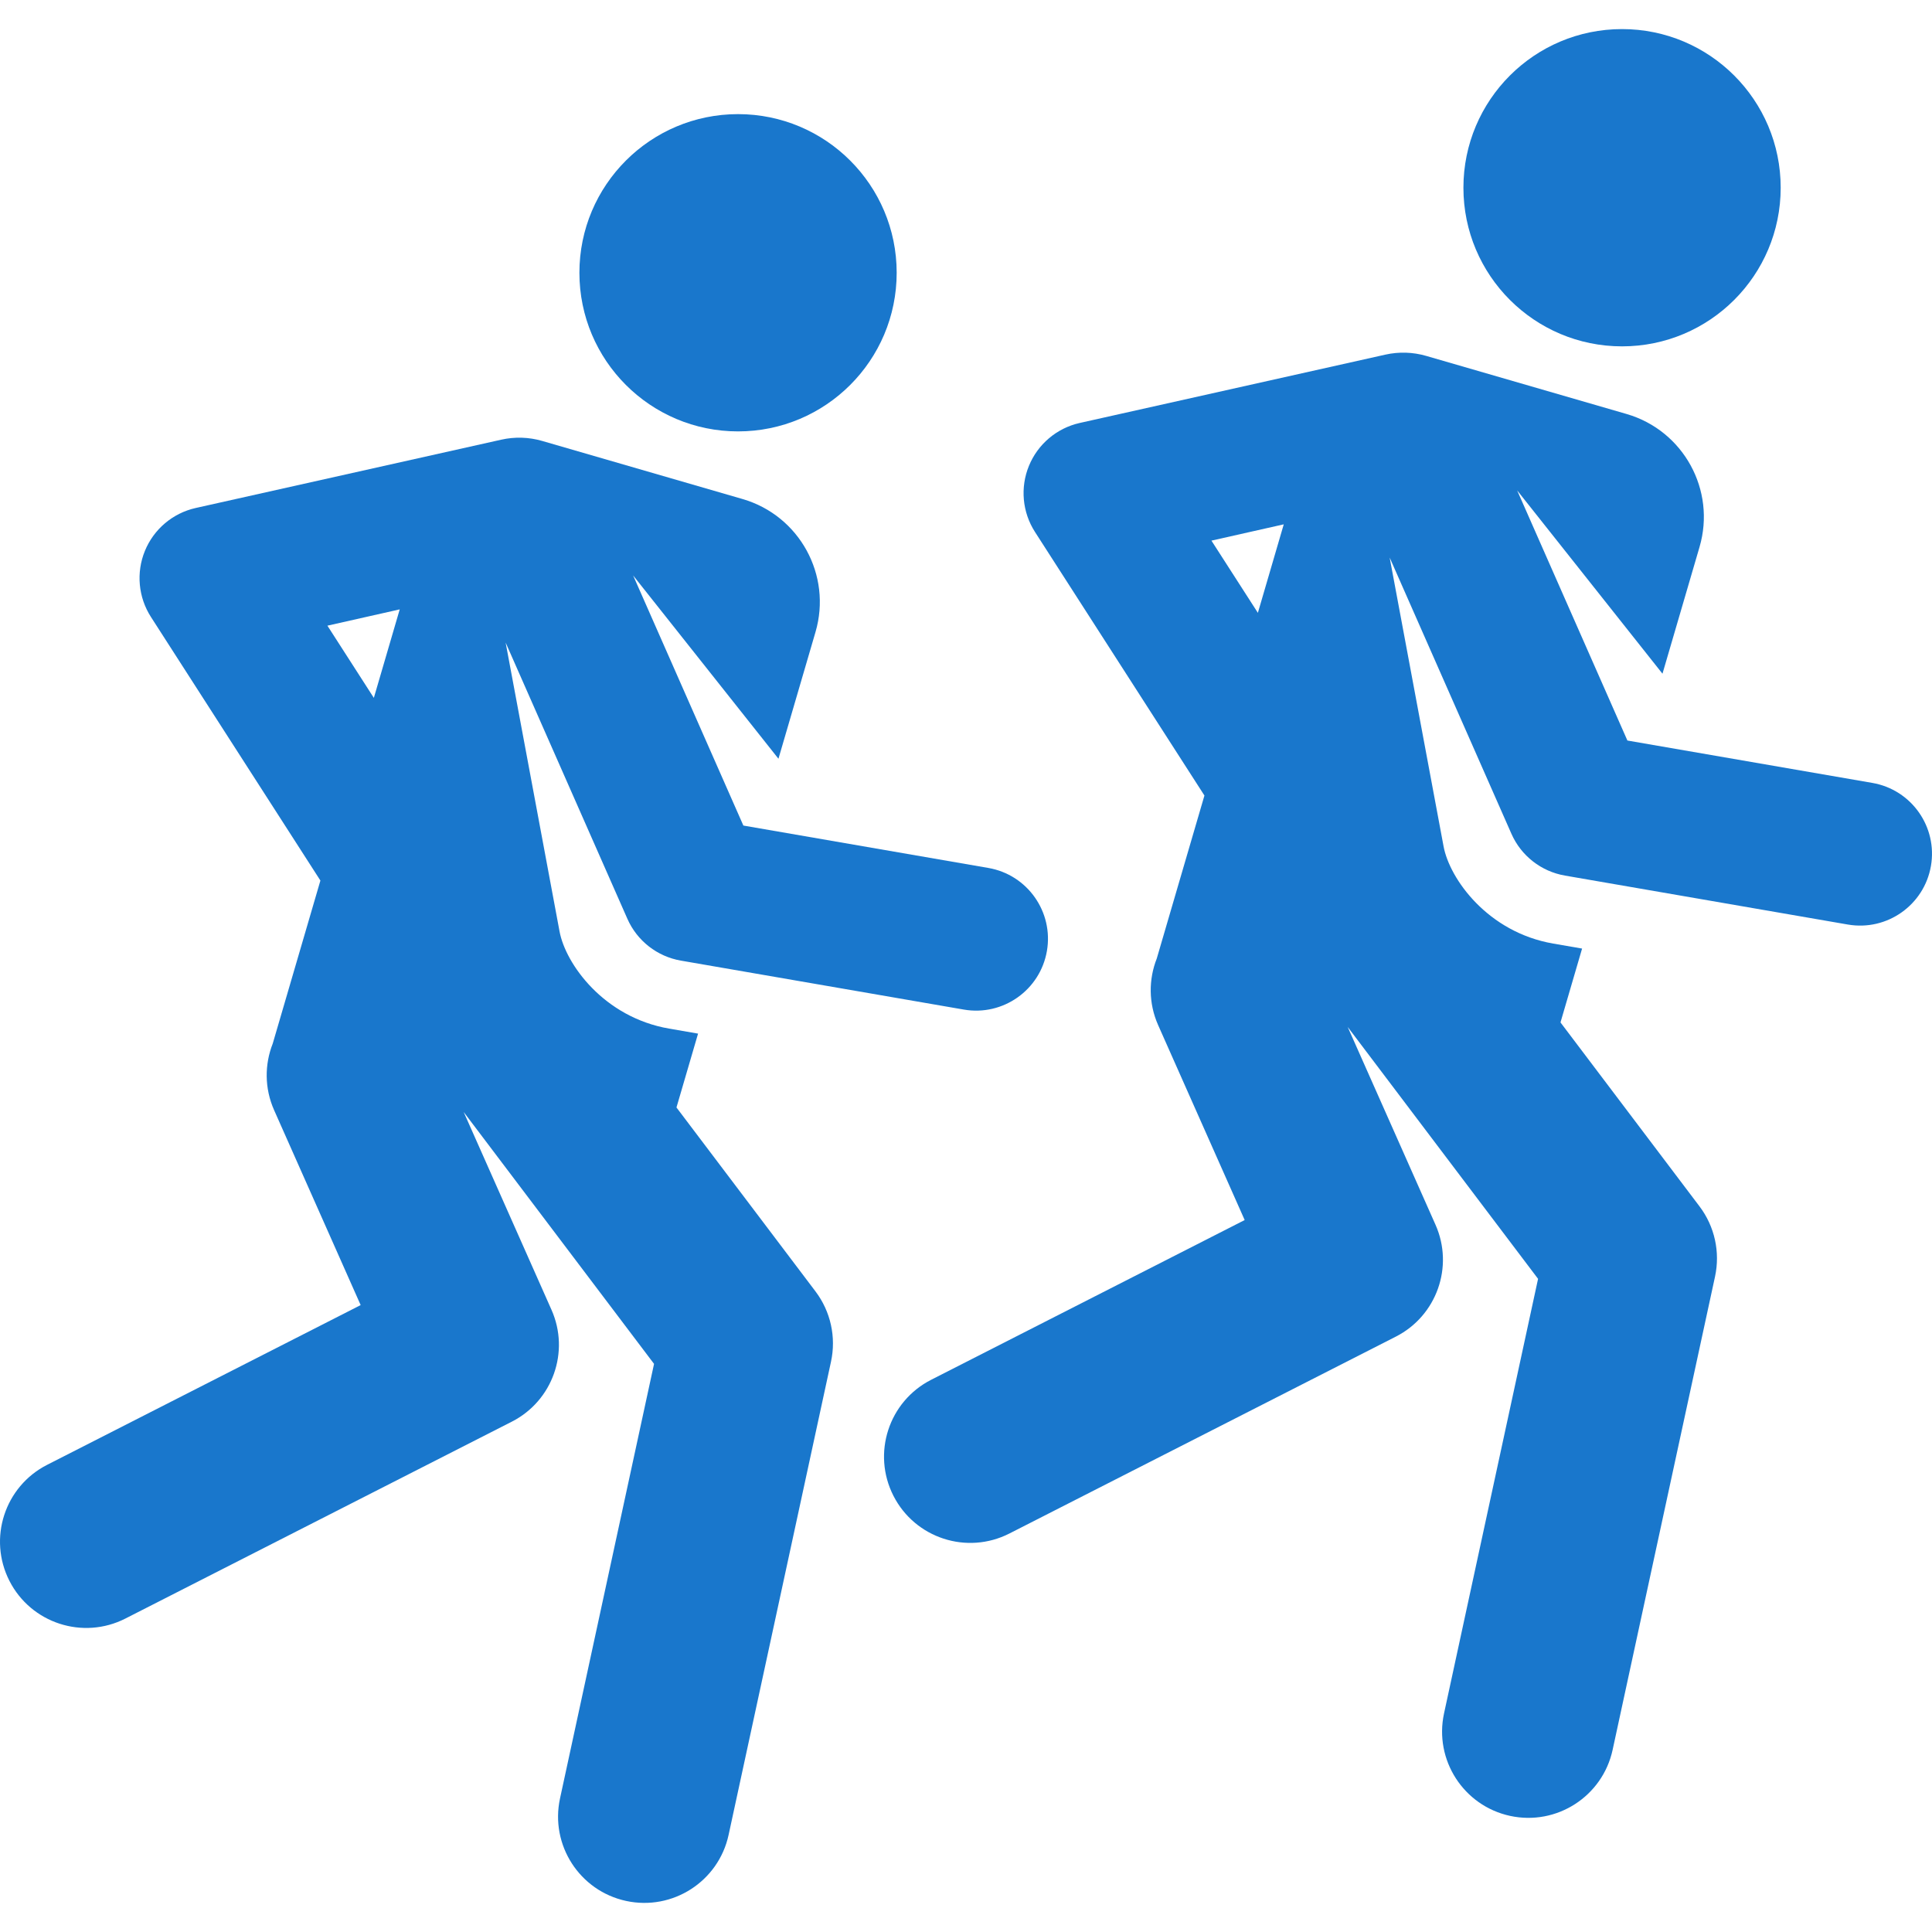
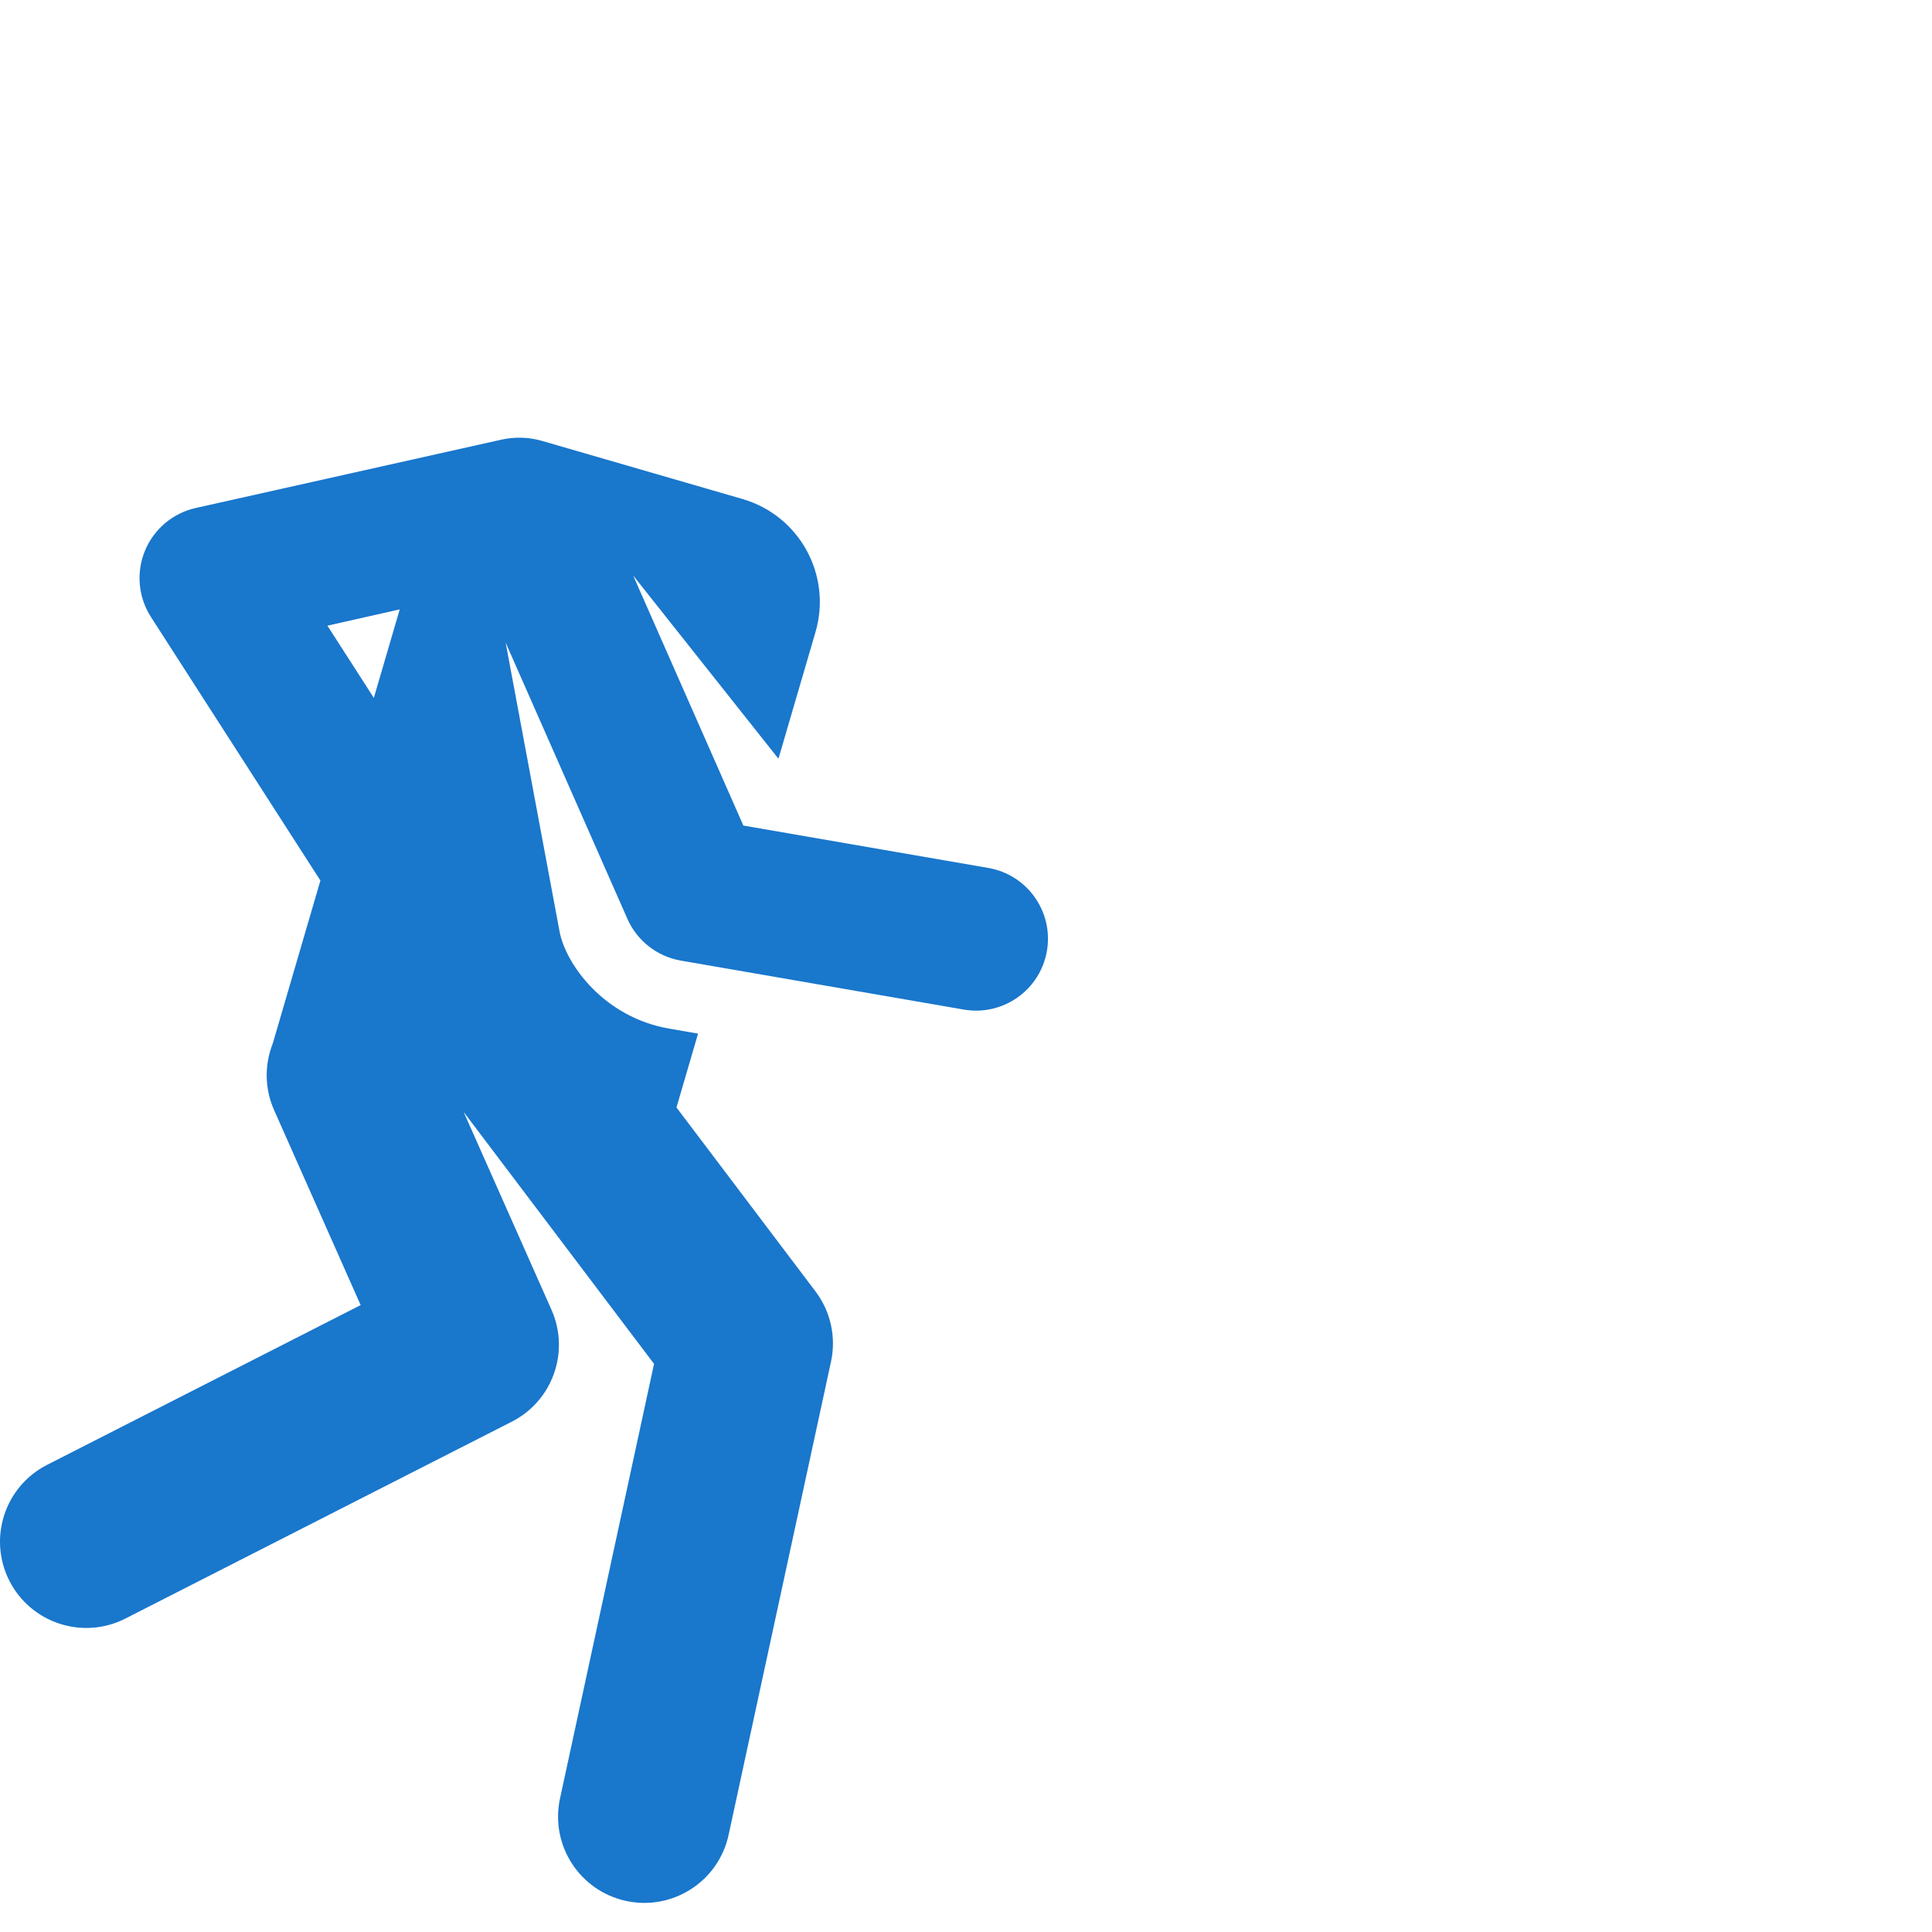
<svg xmlns="http://www.w3.org/2000/svg" fill="#1977cc" height="64px" width="64px" version="1.1" id="Layer_1" viewBox="0 0 512.00 512.00" xml:space="preserve" stroke="#1977cc" stroke-width="0.005">
  <g id="SVGRepo_bgCarrier" stroke-width="0" />
  <g id="SVGRepo_tracerCarrier" stroke-linecap="round" stroke-linejoin="round" stroke="#CCCCCC" stroke-width="1.024" />
  <g id="SVGRepo_iconCarrier">
    <g>
      <g>
-         <circle cx="195.589" cy="72.285" r="42.04" />
-       </g>
+         </g>
    </g>
    <g>
      <g>
        <path d="M261.92,230.014l-64.919-11.234l-29.218-66.286l38.514,48.579l9.821-33.583c4.403-15.054-4.231-30.827-19.286-35.228 l-53.157-15.411c-3.52-1.02-7.24-1.136-10.817-0.336L51.84,134.629c-6.064,1.366-11.081,5.607-13.438,11.359 c-2.357,5.752-1.758,12.293,1.603,17.522l44.906,69.846l-12.634,43.207c-2.165,5.497-2.217,11.822,0.37,17.648l22.932,51.651 l-83.095,42.336C1.238,393.93-3.235,407.694,2.496,418.94c5.73,11.246,19.493,15.721,30.741,9.989l102.4-52.173 c10.826-5.515,15.444-18.536,10.515-29.64l-23.279-52.434l50.456,66.759l-24.917,115.154c-2.67,12.337,5.168,24.503,17.504,27.173 c12.342,2.669,24.504-5.172,27.172-17.506l27.135-125.403c1.409-6.506-0.09-13.304-4.104-18.615l-36.848-48.754l5.723-19.571 l-7.669-1.327c-17.337-3-27.428-17.124-29.038-25.748l-14.289-76.552l32.263,73.197c2.576,5.843,7.903,9.999,14.182,11.085 c49.814,8.62,26.195,4.533,74.982,12.976c10.4,1.792,20.229-5.195,22.015-15.52C279.234,241.664,272.285,231.809,261.92,230.014z M99.072,184.945L86.77,165.81l19.161-4.318L99.072,184.945z" />
      </g>
    </g>
    <g>
      <g>
-         <circle cx="429.861" cy="49.748" r="42.04" />
-       </g>
+         </g>
    </g>
    <g>
      <g>
-         <path d="M496.197,207.481l-64.919-11.234L402.06,129.96l38.514,48.579l9.821-33.583c4.403-15.054-4.231-30.827-19.286-35.228 l-53.157-15.411c-3.52-1.02-7.24-1.136-10.817-0.336l-81.018,18.115c-6.064,1.366-11.081,5.607-13.438,11.359 c-2.357,5.752-1.758,12.293,1.603,17.522l44.906,69.846l-12.635,43.203c-2.165,5.497-2.217,11.822,0.37,17.648l22.932,51.651 l-83.095,42.336c-11.247,5.731-15.72,19.494-9.988,30.741c5.73,11.247,19.493,15.721,30.741,9.989l102.4-52.173 c10.826-5.515,15.444-18.536,10.515-29.64l-23.279-52.434l50.456,66.759l-24.917,115.154c-2.67,12.337,5.168,24.503,17.504,27.173 c12.342,2.668,24.504-5.172,27.172-17.506l27.135-125.403c1.409-6.506-0.09-13.304-4.104-18.615l-36.847-48.754l5.724-19.571 l-7.669-1.327c-17.337-3.001-27.428-17.124-29.038-25.748l-14.289-76.551l32.263,73.197c2.576,5.843,7.903,9.999,14.181,11.085 c49.814,8.62,26.194,4.533,74.982,12.976c10.401,1.794,20.23-5.193,22.016-15.518 C513.511,219.131,506.562,209.276,496.197,207.481z M333.349,162.408l-12.302-19.135l19.161-4.318L333.349,162.408z" />
-       </g>
+         </g>
    </g>
  </g>
</svg>